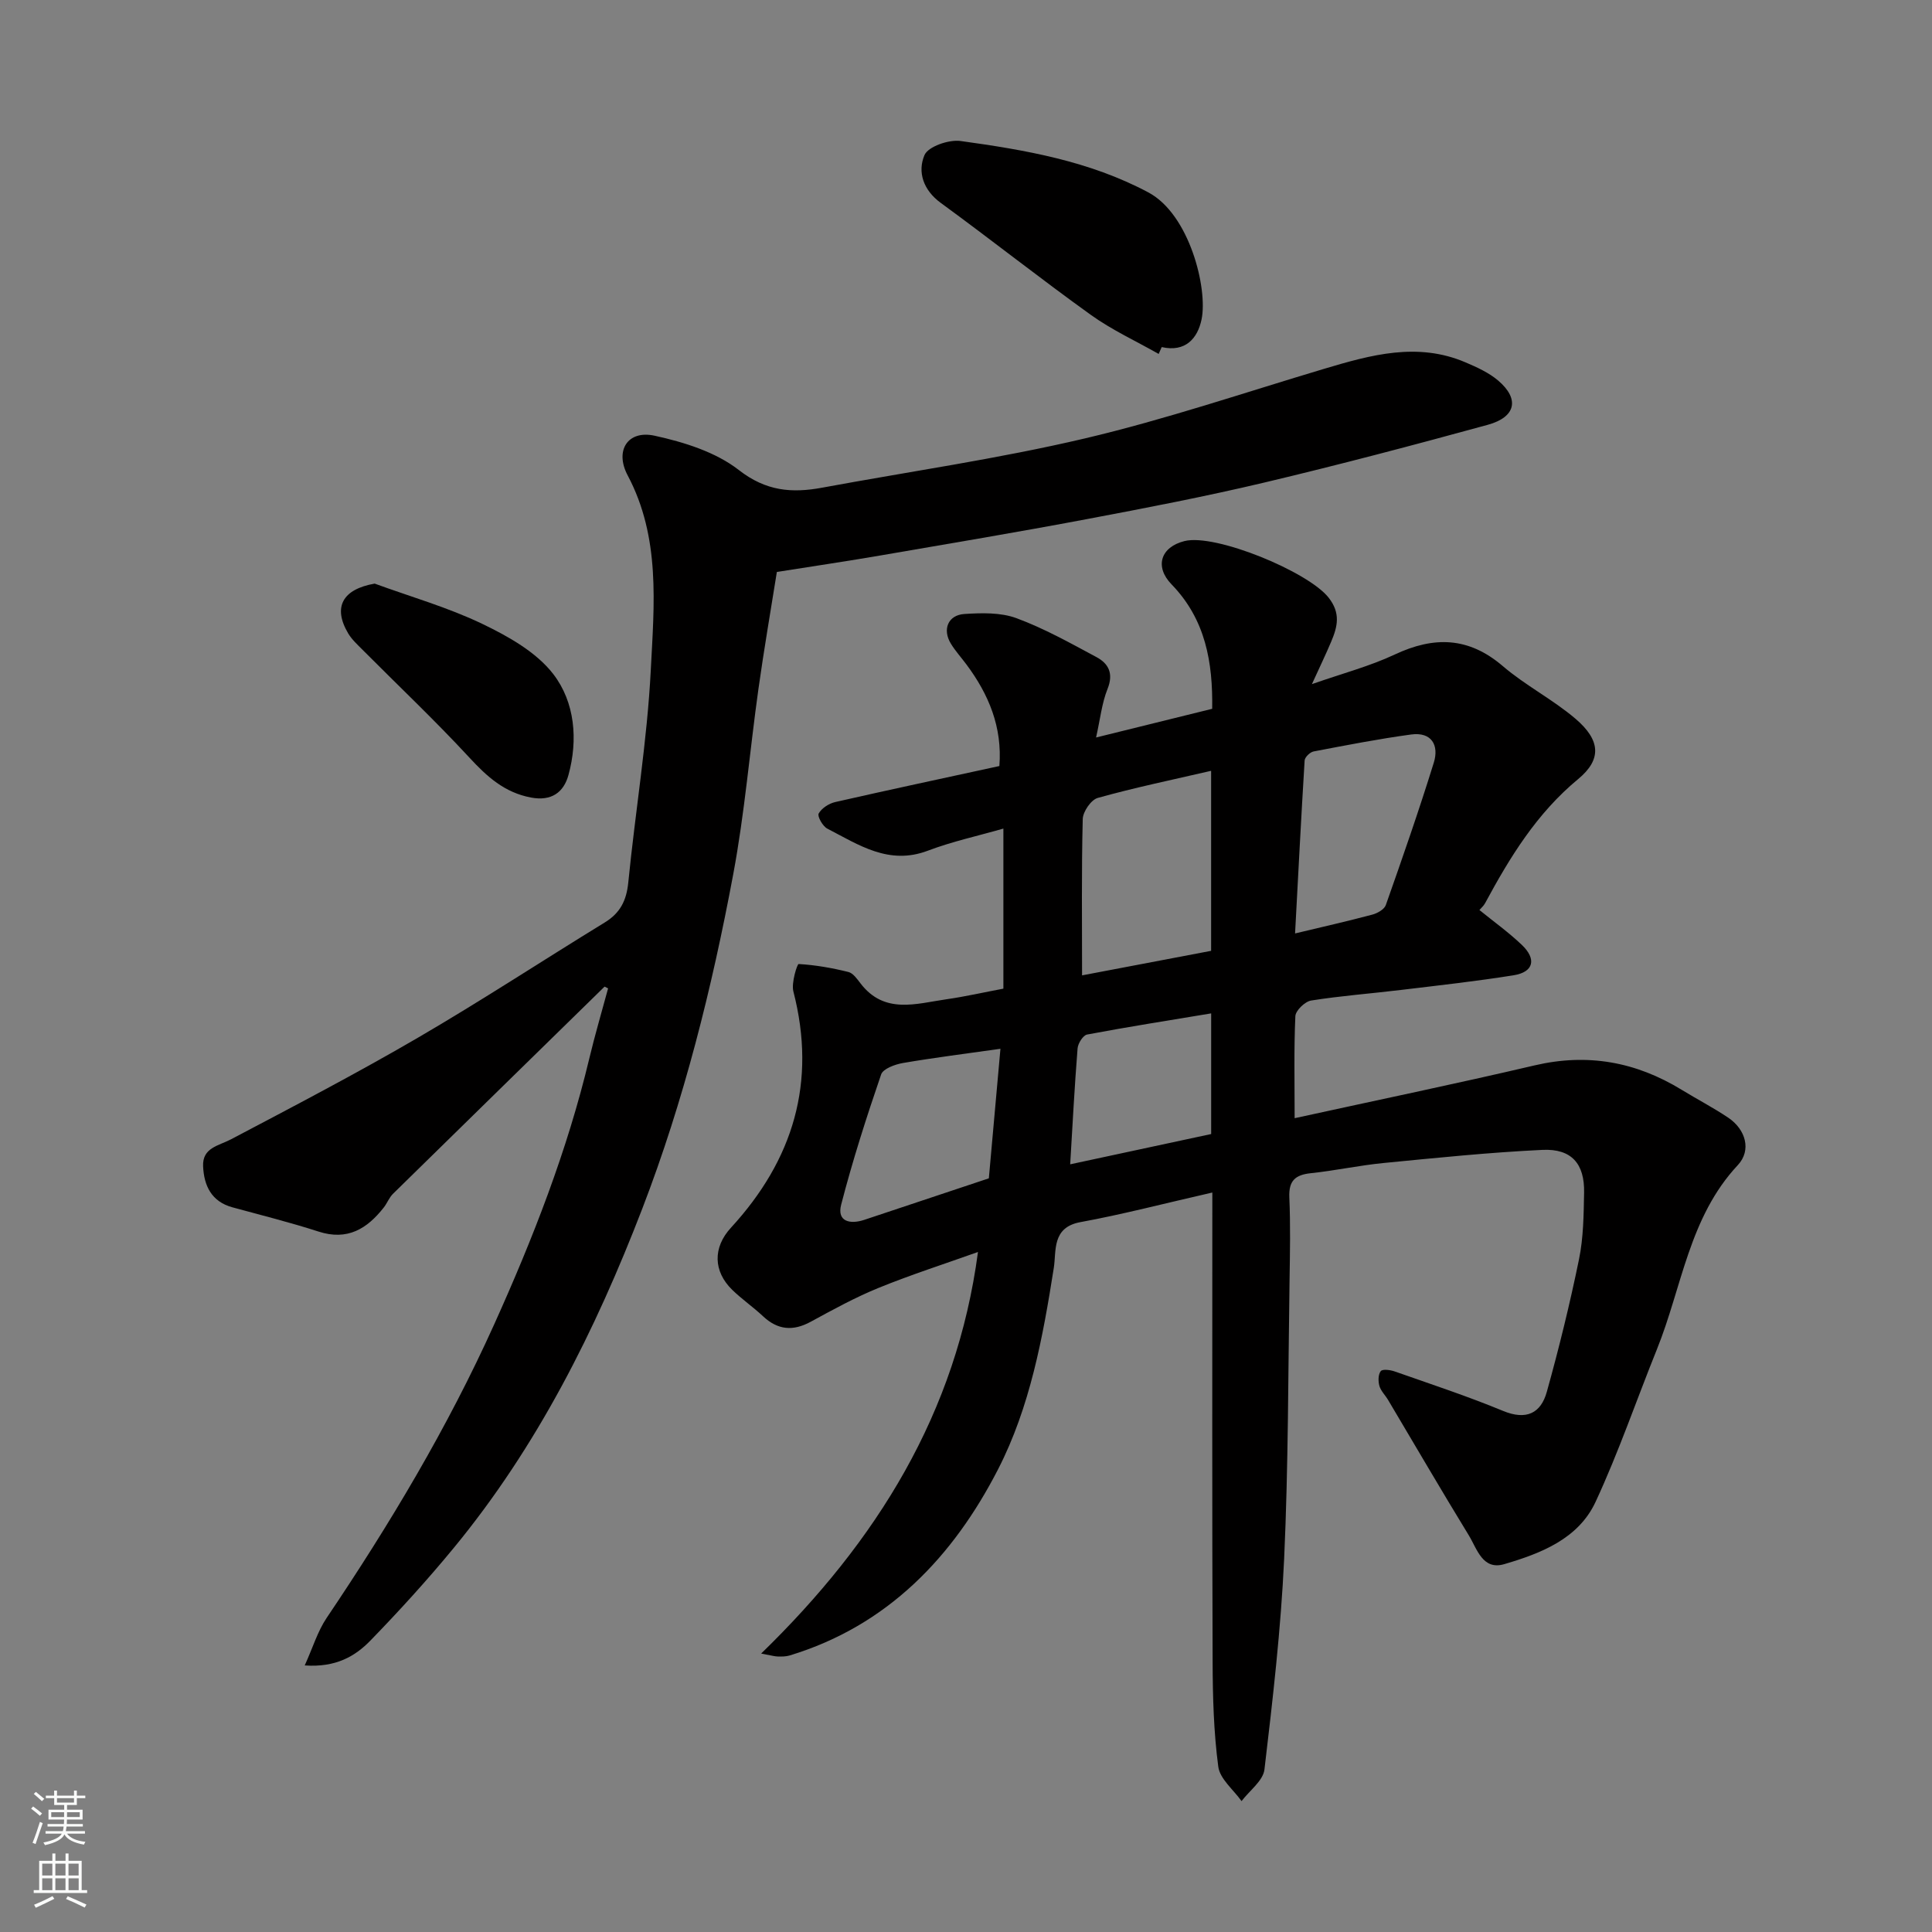
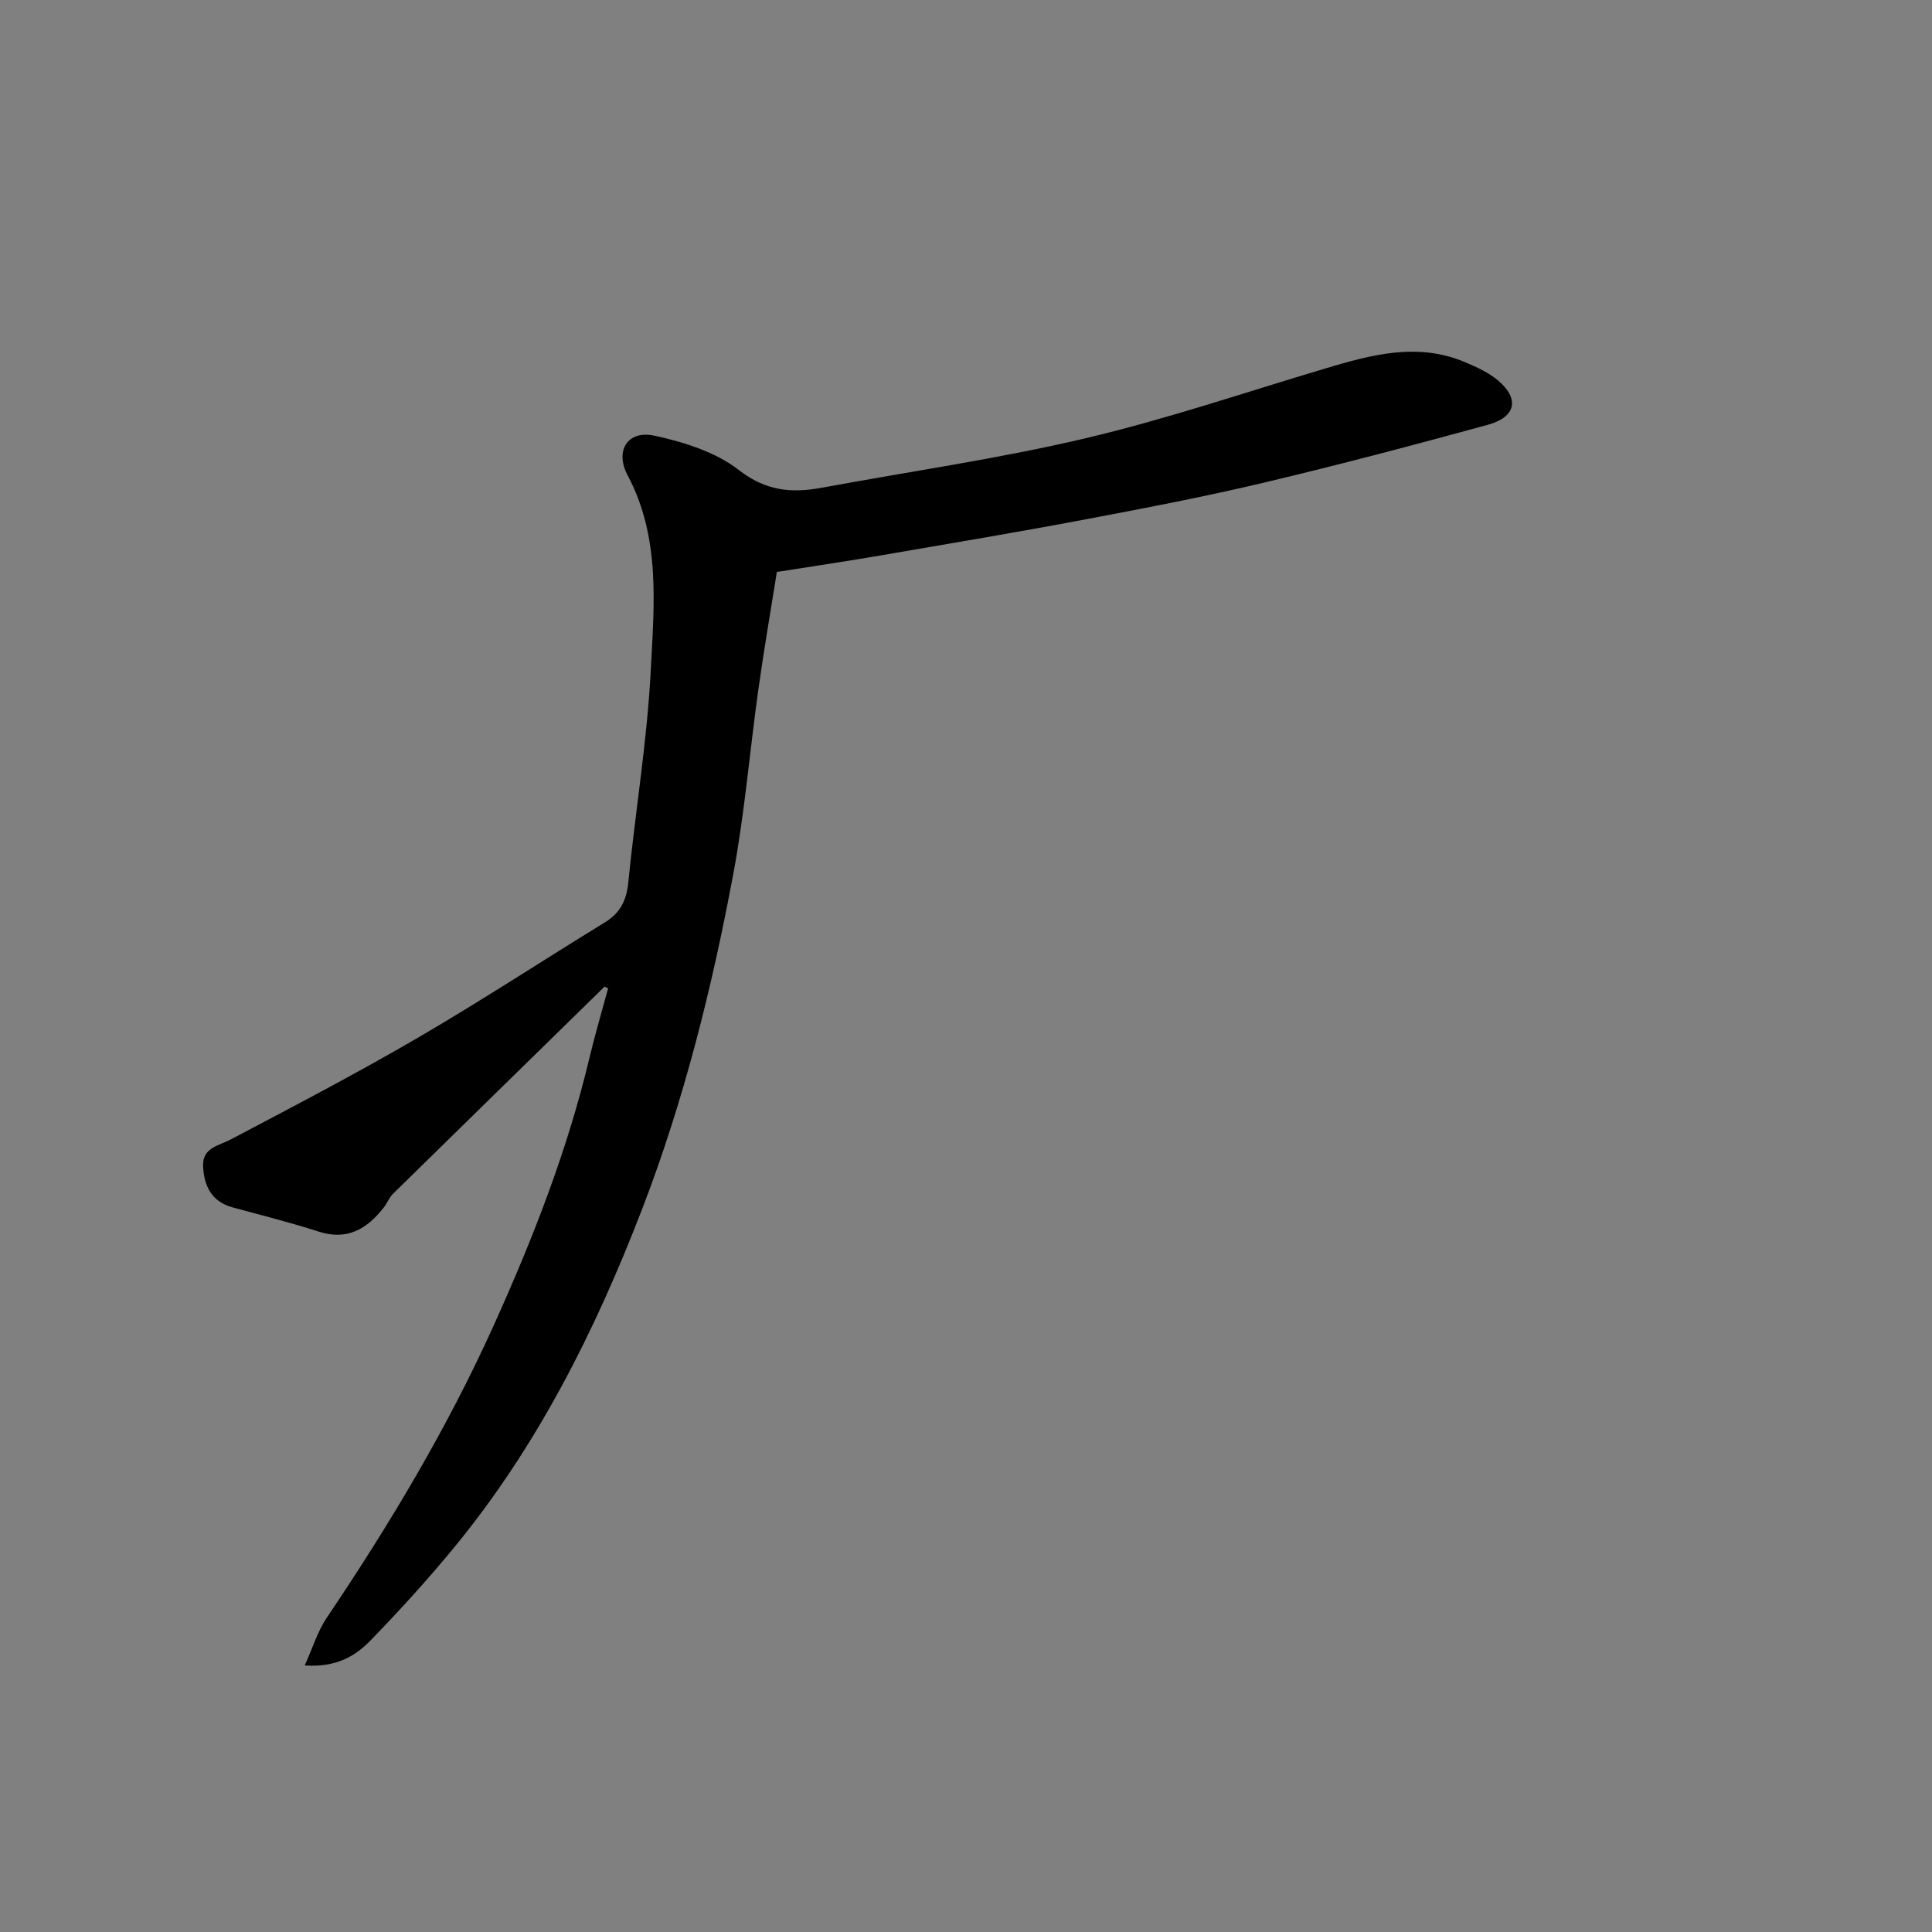
<svg xmlns="http://www.w3.org/2000/svg" enable-background="new 0 0 400 400" viewBox="0 0 400 400">
  <rect x="0" y="0" width="400" height="400" fill="#808080" stroke="none" />
  <g fill="#010000">
-     <path d="m251 246.9c-10.14 2.31-18.67 4.55-27.32 6.13-5.96 1.09-4.95 5.99-5.5 9.46-2.26 14.39-4.93 28.85-11.55 41.73-9.29 18.07-22.82 32.36-43.15 38.53-.77.23-1.64.23-2.46.21-.63-.01-1.25-.21-3.43-.61 23.96-23.29 40.46-49.78 44.89-83.14-6.8 2.43-13.79 4.67-20.57 7.43-4.84 1.97-9.46 4.51-14.05 7.01-3.67 2-6.83 1.73-9.89-1.14-2.04-1.91-4.36-3.51-6.36-5.45-3.93-3.83-4.07-8.75-.27-12.88 12.91-14.05 17.77-30.13 12.92-48.91-.46-1.77.79-5.69 1.09-5.68 3.46.2 6.92.81 10.3 1.65.98.24 1.81 1.45 2.51 2.36 4.95 6.46 11.52 4.19 17.78 3.29 3.87-.55 7.69-1.43 11.8-2.2 0-10.9 0-21.86 0-33.14-5.22 1.5-10.58 2.66-15.65 4.58-8.07 3.06-14.31-1.22-20.8-4.57-.96-.49-2.11-2.56-1.79-3.13.61-1.1 2.11-2.07 3.41-2.37 11.24-2.56 22.52-4.96 34-7.46.63-8.08-2.21-14.84-6.82-21.03-1.07-1.44-2.3-2.79-3.23-4.32-1.78-2.91-.6-5.91 2.8-6.13 3.58-.23 7.5-.34 10.77.86 5.74 2.12 11.17 5.16 16.59 8.07 2.5 1.34 3.56 3.39 2.29 6.57-1.19 2.96-1.52 6.27-2.38 10.07 8.11-2 15.87-3.92 24.04-5.94.15-9.58-1.35-18.49-8.41-25.76-3.57-3.68-2.26-7.74 2.69-8.97 6.41-1.58 25.6 6.34 29.83 11.72 2.53 3.22 1.84 6 .54 9.08-1.07 2.55-2.28 5.04-4 8.82 6.4-2.24 12-3.71 17.15-6.13 8.12-3.81 15.28-3.67 22.37 2.4 4.69 4.02 10.36 6.9 15.06 10.91 5.15 4.4 5.48 8.39.55 12.47-8.58 7.09-14.14 16.18-19.28 25.71-.3.56-.82.99-1.17 1.41 2.98 2.42 6.05 4.62 8.76 7.2 3.13 2.97 2.46 5.65-1.68 6.31-7.75 1.24-15.56 2.1-23.35 3.04-6.19.75-12.42 1.21-18.57 2.19-1.28.2-3.22 2.07-3.27 3.24-.31 6.78-.15 13.59-.15 21.12 16.99-3.72 33.4-7.12 49.71-10.94 10.96-2.56 20.96-.73 30.42 5.06 3.2 1.96 6.54 3.69 9.65 5.78 3.62 2.44 4.85 6.74 1.97 9.82-10.11 10.81-11.55 25.26-16.74 38.12-4.25 10.54-7.93 21.33-12.71 31.61-3.56 7.64-11.3 10.65-18.9 12.88-4.49 1.32-5.63-3.16-7.32-5.93-5.69-9.3-11.17-18.71-16.74-28.08-.58-.98-1.49-1.84-1.79-2.89-.27-.96-.27-2.37.28-3.06.37-.47 1.97-.26 2.88.06 7.52 2.64 15.11 5.14 22.46 8.18 4.8 1.98 7.81.48 9.04-3.95 2.53-9.07 4.78-18.24 6.67-27.46.92-4.48.96-9.17 1.05-13.78.12-5.98-2.59-9.14-8.61-8.86-10.99.52-21.96 1.65-32.92 2.72-5.04.49-10.02 1.58-15.06 2.11-3.24.34-4.58 1.58-4.44 4.99.25 5.66.14 11.33.05 17-.3 19.27-.24 38.55-1.12 57.8-.67 14.59-2.36 29.15-4.08 43.67-.28 2.33-3.1 4.37-4.74 6.54-1.68-2.37-4.49-4.59-4.82-7.14-.95-7.18-1.15-14.5-1.17-21.77-.12-32.05-.06-64.14-.06-97.09zm-.25-87.31c-8.09 1.87-15.85 3.48-23.47 5.61-1.38.38-3.07 2.84-3.11 4.37-.27 10.72-.14 21.46-.14 32.37 9.29-1.76 18.01-3.42 26.72-5.08 0-12.48 0-24.55 0-37.27zm17.38 33.67c5.68-1.36 10.86-2.53 16-3.9 1.06-.28 2.48-1.09 2.79-1.98 3.45-9.78 6.86-19.57 9.93-29.47 1.12-3.6-.43-6.42-4.7-5.84-6.76.92-13.47 2.23-20.18 3.51-.74.14-1.81 1.18-1.86 1.86-.72 11.76-1.32 23.52-1.98 35.82zm-61 23.88c-7.28 1.03-13.75 1.84-20.16 2.94-1.65.28-4.13 1.18-4.54 2.37-3.05 8.9-5.93 17.88-8.28 26.98-.9 3.49 1.85 4.1 4.78 3.13 8.55-2.84 17.1-5.7 25.8-8.6.75-8.52 1.56-17.48 2.4-26.82zm43.63-7.33c-8.78 1.46-17.26 2.79-25.69 4.38-.84.16-1.89 1.84-1.97 2.88-.63 7.91-1.04 15.84-1.53 23.99 9.94-2.14 19.68-4.23 29.19-6.27 0-8.61 0-16.54 0-24.98z" />
    <path d="m125.17 204.27c-14.6 14.29-29.21 28.57-43.79 42.88-.8.78-1.21 1.93-1.91 2.83-3.47 4.44-7.55 6.94-13.53 5-5.87-1.9-11.88-3.39-17.83-5.02-4.34-1.19-5.88-4.48-6.06-8.49-.17-3.87 3.19-4.22 5.8-5.6 12.97-6.83 25.98-13.63 38.65-21.01 13.1-7.63 25.79-15.96 38.72-23.88 3.2-1.96 4.49-4.55 4.86-8.28 1.45-14.68 3.91-29.3 4.66-44.01.69-13.54 2.04-27.41-4.79-40.27-2.72-5.13.01-9.43 5.58-8.21 6.09 1.33 12.64 3.37 17.43 7.1 5.63 4.39 10.98 4.82 17.25 3.66 18.12-3.35 36.41-5.97 54.32-10.18 16.75-3.94 33.13-9.51 49.65-14.44 9.65-2.88 19.3-5.57 29.23-1.33 2.37 1.01 4.84 2.13 6.77 3.77 4.46 3.8 3.7 7.55-2.15 9.16-15.36 4.21-30.78 8.28-46.28 11.96-12.2 2.89-24.53 5.27-36.85 7.59-14.11 2.66-28.27 5.04-42.42 7.47-6.92 1.19-13.87 2.22-21.64 3.45-1.25 7.85-2.66 16-3.81 24.19-1.8 12.8-2.85 25.74-5.23 38.43-4.4 23.53-10.19 46.77-18.81 69.17-9.72 25.25-21.75 49.28-39.07 70.3-5.45 6.62-11.24 12.98-17.21 19.13-3.18 3.28-7.17 5.62-13.62 5.17 1.68-3.71 2.67-7.05 4.52-9.81 13.08-19.41 25.07-39.43 34.7-60.79 8.04-17.82 15.14-35.99 19.7-55.07 1.16-4.87 2.59-9.68 3.89-14.51-.24-.11-.48-.23-.73-.36z" />
-     <path d="m239.89 73.28c-4.7-2.67-9.69-4.96-14.06-8.1-10.49-7.53-20.61-15.55-31.04-23.16-3.66-2.67-4.86-6.43-3.39-9.9.75-1.78 5.04-3.26 7.46-2.93 13.39 1.85 26.67 4.13 38.9 10.65 8.54 4.55 12.33 19.94 11.01 26.29-.81 3.91-3.32 6.85-8.25 5.73-.21.47-.42.95-.63 1.42z" />
-     <path d="m77.57 120.83c7.44 2.72 15.14 4.91 22.25 8.32 5.39 2.59 11.2 5.84 14.73 10.41 4.47 5.81 5.16 13.57 3.14 20.91-.98 3.57-3.51 5.46-7.77 4.65-5.48-1.04-9.09-4.32-12.73-8.26-7.12-7.7-14.76-14.92-22.16-22.36-1.04-1.05-2.18-2.09-2.93-3.34-3.25-5.47-1.17-9.17 5.47-10.33z" />
  </g>
-   <path d="m6.44 374.46.42-.45c.65.47 1.27.95 1.85 1.44l-.45.49c-.65-.56-1.25-1.06-1.82-1.48m.93 7.33-.63-.26c.55-1.36 1.05-2.8 1.52-4.33.19.1.38.19.59.27-.46 1.29-.95 2.73-1.48 4.32m-.38-10.38.44-.42c.43.34 1.01.82 1.74 1.44l-.49.49c-.53-.51-1.09-1.01-1.69-1.51m2.5.35h1.72v-1.04h.59v1.04h3.52v-1.04h.59v1.04h1.75v.53h-1.75v1.42h-2.03v.97h3.22v2.03h-3.24c0 .35-.01.66-.03.93h3.32v.53h-3.37c-.03.27-.08.58-.15.94h3.96v.53h-3.71c.67.92 1.93 1.48 3.79 1.68-.13.24-.23.44-.29.59-2.13-.38-3.48-1.08-4.04-2.12-.43.97-1.77 1.72-4.03 2.23-.09-.19-.2-.37-.33-.55 2.1-.42 3.37-1.03 3.81-1.83h-3.36v-.53h3.58c.08-.29.13-.61.16-.94h-3.33v-.53h3.39c.02-.27.04-.58.04-.93h-3.23v-2.03h3.25v-.97h-2.07v-1.42h-1.73zm1.12 3.44v1h2.65c.01-.3.02-.44.01-.4v-.25-.35zm1.19-2h3.52v-.91h-3.52zm4.71 2h-2.63v.59c0 .15-.01.28-.01.4h2.64z" fill="#fafbfa" />
-   <path d="m13.56 383.74h.63v1.52h2.72v6.07h1.13v.6h-11.06v-.6h1.13v-6.07h2.73v-1.52h.63v1.52h2.1v-1.52zm-2.69 8.83.38.56c-1.24.63-2.53 1.25-3.85 1.85-.1-.21-.21-.42-.34-.63 1.36-.55 2.63-1.15 3.81-1.78m-2.13-4.27h2.1v-2.45h-2.1zm0 3.04h2.1v-2.46h-2.1zm2.72-3.04h2.1v-2.45h-2.1zm0 3.04h2.1v-2.46h-2.1zm6.07 3.6c-1.41-.71-2.7-1.3-3.86-1.78l.35-.56c1.45.62 2.75 1.19 3.88 1.72zm-1.25-9.09h-2.1v2.45h2.1zm-2.09 5.49h2.1v-2.46h-2.1z" fill="#fafbfa" />
</svg>